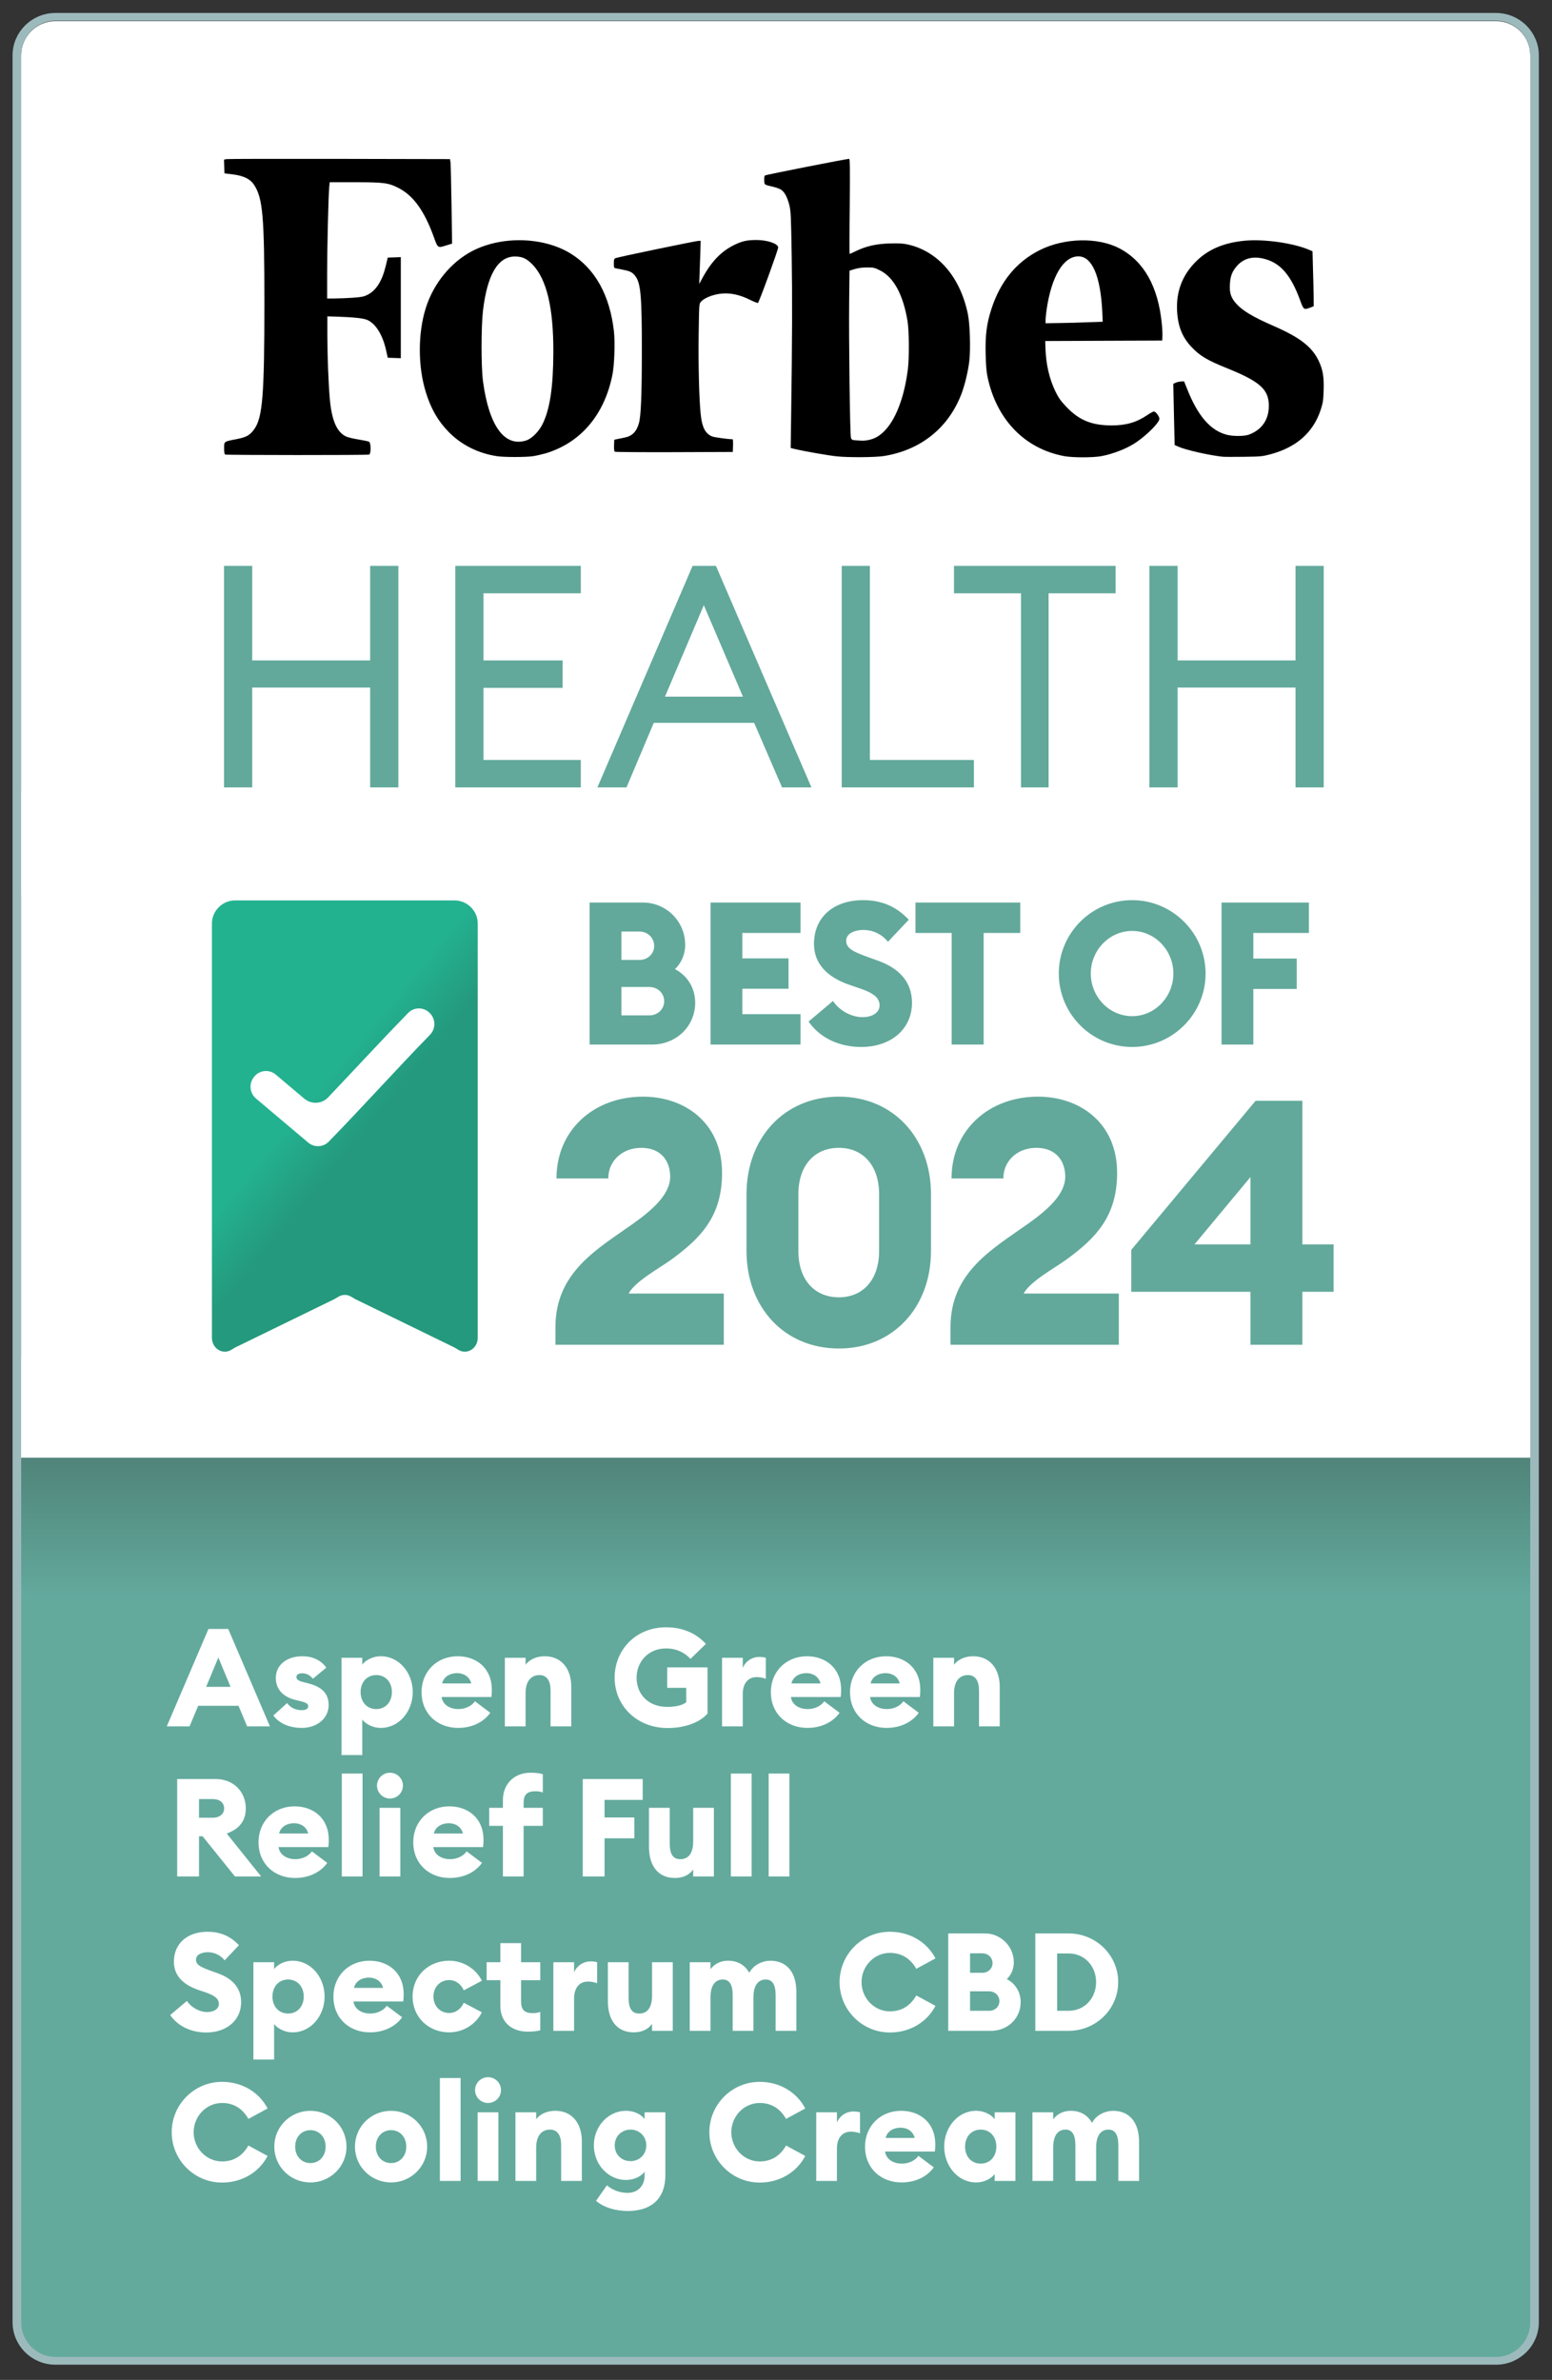
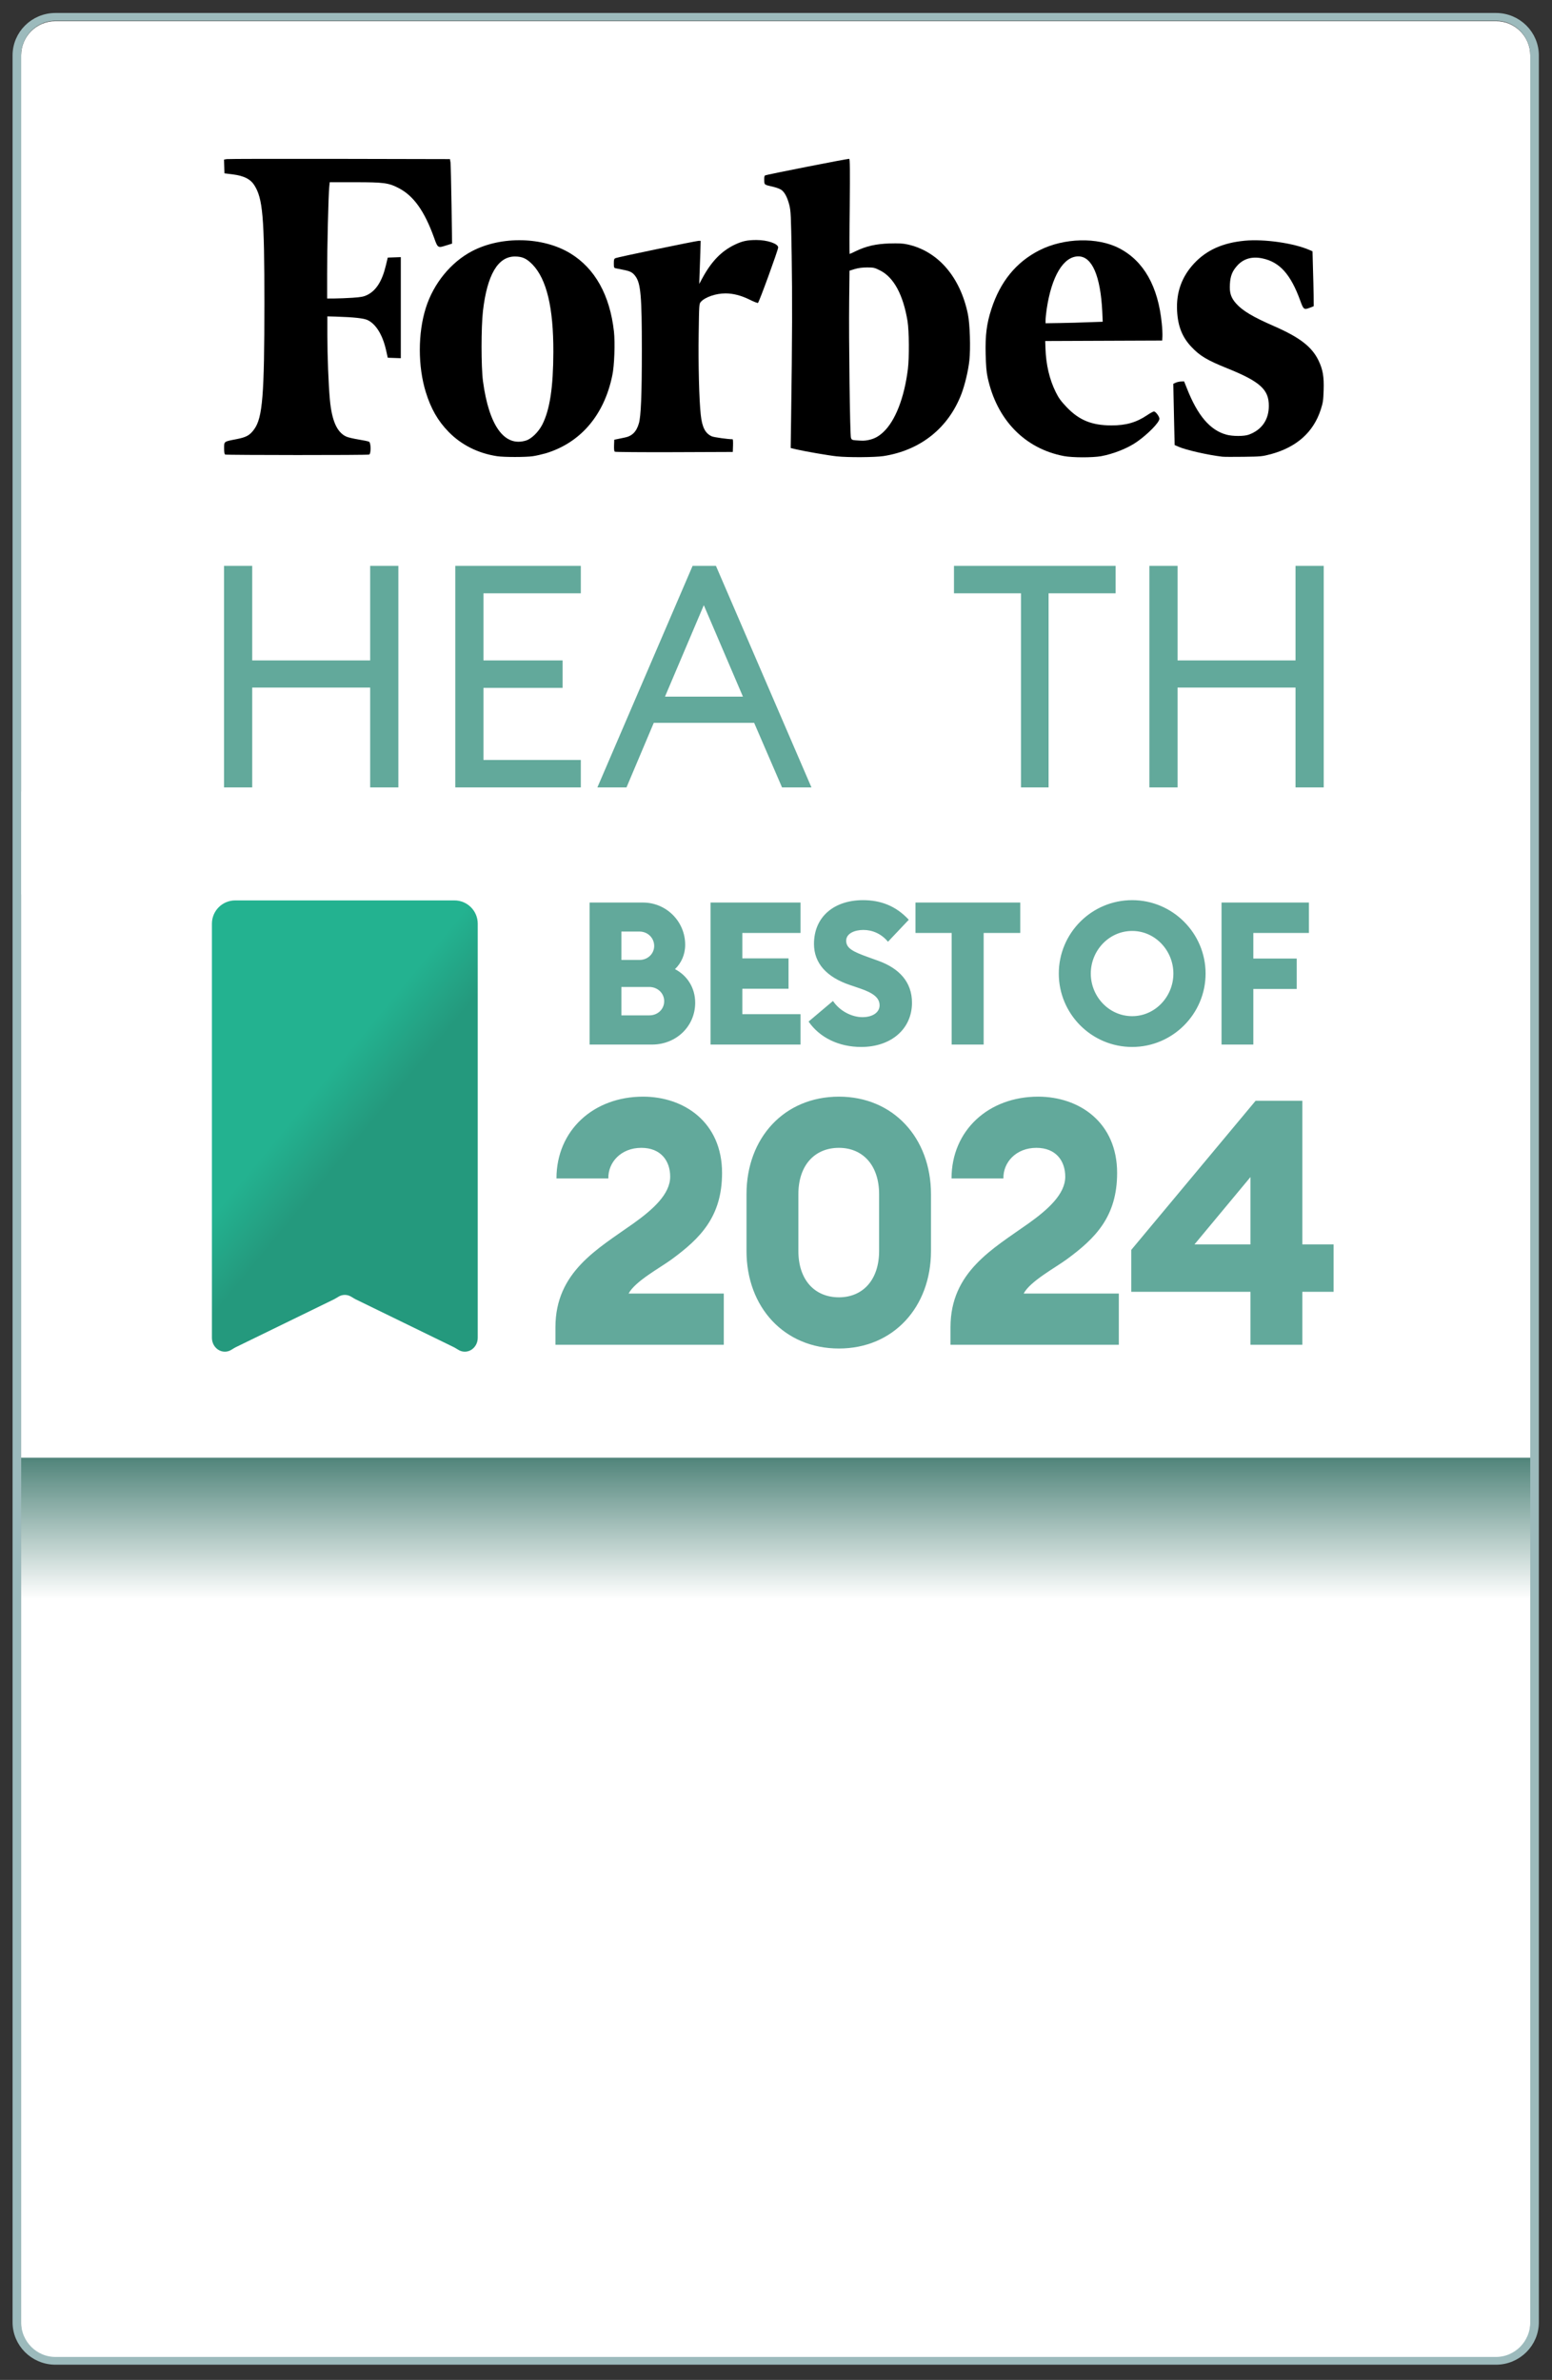
<svg xmlns="http://www.w3.org/2000/svg" width="100%" height="100%" viewBox="0 0 362 555" version="1.1" xml:space="preserve" style="fill-rule:evenodd;clip-rule:evenodd;">
  <rect x="0" y="0" width="362" height="555" fill="#333333" stroke="none" />
  <g transform="matrix(1,0,0,1,2.93,2.93)">
    <g>
      <g>
        <clipPath id="_clip1">
          <path d="M354,9.243L354,540.421C354,544.418 350.415,547.664 346,547.664L10,547.664C5.585,547.664 2,544.418 2,540.421L2,9.243C2,5.246 5.585,2 10,2L346,2C350.415,2 354,5.246 354,9.243Z" />
        </clipPath>
        <g clip-path="url(#_clip1)">
          <g transform="matrix(1,0,0,0.905,0,0.189)">
            <path d="M354,10.836L354,595.828C354,600.705 350.415,604.664 346,604.664L10,604.664C5.585,604.664 2,600.705 2,595.828L2,10.836C2,5.959 5.585,2 10,2L346,2C350.415,2 354,5.959 354,10.836Z" style="fill:white;" />
          </g>
          <path d="M49.321,129.031L55.899,129.031L55.899,151.08L83.411,151.08L83.411,129.031L89.988,129.031L89.988,180.699L83.411,180.699L83.411,157.412L55.899,157.412L55.899,180.699L49.321,180.699L49.321,129.031Z" style="fill:rgb(98,169,155);fill-rule:nonzero;" />
          <path d="M103.263,129.031L132.543,129.031L132.543,135.434L109.84,135.434L109.84,151.08L128.3,151.08L128.3,157.484L109.84,157.484L109.84,174.295L132.543,174.295L132.543,180.699L103.263,180.699L103.263,129.031Z" style="fill:rgb(98,169,155);fill-rule:nonzero;" />
          <path d="M158.615,129.031L164.061,129.031L186.339,180.699L179.479,180.699L172.972,165.635L149.562,165.635L143.197,180.699L136.408,180.699L158.615,129.031ZM152.179,159.522L170.356,159.522L161.232,138.2L152.179,159.522Z" style="fill:rgb(98,169,155);fill-rule:nonzero;" />
-           <path d="M193.396,129.031L199.973,129.031L199.973,174.295L224.232,174.295L224.232,180.699L193.396,180.699L193.396,129.031Z" style="fill:rgb(98,169,155);fill-rule:nonzero;" />
          <path d="M235.213,135.434L219.583,135.434L219.583,129.031L257.279,129.031L257.279,135.434L241.649,135.434L241.649,180.699L235.213,180.699L235.213,135.434Z" style="fill:rgb(98,169,155);fill-rule:nonzero;" />
-           <path d="M265.157,129.031L271.734,129.031L271.734,151.08L299.246,151.08L299.246,129.031L305.824,129.031L305.824,180.699L299.246,180.699L299.246,157.412L271.734,157.412L271.734,180.699L265.157,180.699L265.157,129.031Z" style="fill:rgb(98,169,155);fill-rule:nonzero;" />
+           <path d="M265.157,129.031L271.734,129.031L271.734,151.08L299.246,151.08L299.246,129.031L305.824,129.031L305.824,180.699L299.246,180.699L299.246,157.412L271.734,157.412L271.734,180.699L265.157,180.699Z" style="fill:rgb(98,169,155);fill-rule:nonzero;" />
          <path d="M304.612,81.143C303.056,77.916 300.204,75.738 294.239,73.13C289.363,71.006 286.9,69.553 285.396,67.859C284.177,66.488 283.814,65.359 283.943,63.315C284.047,61.406 284.514,60.276 285.655,59.013C287.133,57.372 289.156,56.808 291.594,57.345C295.587,58.206 298.129,61.083 300.333,67.133C301.111,69.285 301.215,69.365 302.615,68.827L303.497,68.478L303.471,66.004C303.445,64.632 303.393,61.755 303.316,59.631L303.212,55.678L302.538,55.382C298.881,53.769 291.931,52.774 287.418,53.204C282.284,53.688 278.497,55.382 275.593,58.502C272.714,61.594 271.391,65.251 271.625,69.58C271.806,73.157 272.844,75.738 274.97,77.97C276.941,80.067 278.601,81.062 283.347,82.972C290.997,86.064 293.046,87.919 293.02,91.738C293.02,94.964 291.36,97.331 288.352,98.433C287.289,98.837 284.566,98.837 283.113,98.433C279.301,97.385 276.397,93.97 273.907,87.624L273.259,86.01L272.507,86.037C272.092,86.064 271.521,86.198 271.262,86.333L270.743,86.575L270.795,89.344C270.821,90.877 270.899,94.077 270.951,96.497L271.054,100.853L271.91,101.23C273.648,102.01 278.886,103.193 282.154,103.569C282.569,103.623 284.799,103.623 287.133,103.596C291.179,103.542 291.464,103.515 293.513,102.978C299.529,101.337 303.419,97.869 305.131,92.598C305.65,90.985 305.727,90.474 305.805,88.081C305.909,84.908 305.624,83.24 304.612,81.143Z" style="fill-rule:nonzero;" />
          <path d="M258.14,54.975C253.083,52.34 245.251,52.528 239.519,55.432C234.099,58.175 230.365,62.746 228.29,69.2C227.201,72.561 226.864,75.277 226.968,79.633C227.046,82.376 227.149,83.801 227.434,85.092C229.561,94.987 236.122,101.71 245.251,103.431C247.274,103.807 251.838,103.807 253.887,103.458C256.791,102.92 260.137,101.602 262.263,100.097C264.83,98.295 267.502,95.579 267.502,94.719C267.502,94.208 266.62,93.024 266.231,93.024C266.075,93.024 265.349,93.401 264.649,93.885C262.133,95.579 259.722,96.278 256.35,96.278C251.734,96.278 248.778,95.068 245.847,92.003C244.551,90.631 244.006,89.905 243.332,88.534C241.853,85.549 241.05,82.134 240.92,78.262L240.868,76.595L268.15,76.487L268.202,75.519C268.228,74.981 268.176,73.61 268.046,72.454C267.19,63.849 263.845,57.933 258.14,54.975ZM244.395,72.4L240.946,72.454L240.946,71.674C240.946,71.244 241.075,70.114 241.205,69.173C242.346,61.483 245.121,56.857 248.596,56.857C251.786,56.857 253.757,61.402 254.172,69.738L254.276,72.104L251.06,72.212C249.296,72.292 246.288,72.373 244.395,72.4Z" style="fill-rule:nonzero;" />
          <path d="M208.7,54.061C207.611,53.819 206.625,53.792 204.525,53.846C201.335,53.954 199.156,54.465 196.771,55.594C195.993,55.971 195.292,56.293 195.241,56.293C195.189,56.293 195.189,51.292 195.266,45.215C195.344,36.61 195.318,34.109 195.137,34.109C194.54,34.109 175.713,37.82 175.505,37.981C175.35,38.116 175.298,38.519 175.324,39.137C175.376,40.213 175.272,40.132 177.554,40.67C178.254,40.831 179.058,41.154 179.343,41.369C180.121,41.934 180.744,43.171 181.185,44.919C181.522,46.29 181.574,47.285 181.729,56.67C181.885,66.242 181.859,76.057 181.6,94.074L181.496,101.549L182.844,101.872C184.789,102.329 190.391,103.297 192.206,103.485C194.877,103.781 201.153,103.727 203.124,103.431C211.786,102.087 218.295,96.87 221.33,88.911C222.133,86.786 222.911,83.533 223.171,81.14C223.482,78.316 223.3,72.642 222.834,70.357C221.044,61.617 215.806,55.594 208.7,54.061ZM195.552,99.183C195.318,98.537 195.033,76.138 195.137,67.184L195.215,60.192L196.433,59.816C197.237,59.574 198.197,59.439 199.312,59.439C200.868,59.439 201.076,59.493 202.398,60.165C205.562,61.779 207.74,65.839 208.752,71.97C209.115,74.229 209.167,80.44 208.83,83.156C208,89.825 205.899,95.23 203.098,97.838C201.983,98.887 200.946,99.425 199.597,99.694C198.638,99.882 198.327,99.882 196.589,99.747C195.863,99.694 195.707,99.613 195.552,99.183Z" style="fill-rule:nonzero;" />
          <path d="M173.517,53.04C171.364,53.04 170.223,53.282 168.486,54.116C165.322,55.622 162.962,58.069 160.835,62.049L160.161,63.286L160.239,61.081C160.291,59.871 160.369,57.612 160.421,56.052L160.498,53.229L160.057,53.229C159.487,53.229 141.204,57.02 140.659,57.262C140.296,57.423 140.244,57.585 140.244,58.499C140.244,59.44 140.296,59.548 140.659,59.629C140.893,59.682 141.723,59.844 142.526,60.005C144.134,60.328 144.627,60.597 145.301,61.511C146.52,63.205 146.78,66.163 146.78,78.774C146.78,89.073 146.572,94.209 146.079,95.822C145.509,97.785 144.471,98.807 142.682,99.13C142.112,99.237 141.334,99.399 140.996,99.479L140.348,99.614L140.296,100.931C140.27,101.846 140.322,102.303 140.478,102.41C140.607,102.491 146.857,102.545 154.352,102.518L167.993,102.464L168.045,100.985C168.071,100.179 168.045,99.506 167.941,99.506C166.878,99.506 163.636,99.049 163.118,98.834C161.588,98.162 160.835,96.737 160.524,93.833C160.135,90.418 159.928,81.92 160.032,74.983C160.135,67.964 160.135,67.938 160.55,67.453C161.536,66.351 164.051,65.49 166.282,65.49C168.071,65.49 169.938,65.975 171.909,66.943C172.869,67.427 173.724,67.749 173.854,67.722C174.113,67.615 178.574,55.353 178.574,54.788C178.6,53.901 176.058,53.04 173.517,53.04Z" style="fill-rule:nonzero;" />
          <path d="M140.271,74.364C139.312,65.867 135.837,59.655 130.105,56.16C123.752,52.288 114.078,52.045 107.206,55.622C102.253,58.203 98.181,63.178 96.392,68.879C94.525,74.768 94.525,82.512 96.392,88.535C97.585,92.38 99.193,95.204 101.682,97.758C104.665,100.824 108.58,102.787 113.041,103.459C114.649,103.701 119.68,103.701 121.34,103.459C122.118,103.352 123.466,103.029 124.348,102.787C132.465,100.34 137.989,93.886 139.882,84.636C140.375,82.431 140.556,76.946 140.271,74.364ZM119.758,99.802C114.727,101.362 111.122,96.387 109.722,85.954C109.281,82.593 109.281,73.396 109.722,69.551C110.707,61.161 113.197,56.913 117.139,56.886C118.902,56.886 119.887,57.343 121.288,58.768C124.581,62.21 126.163,68.798 126.137,79.151C126.111,87.406 125.333,92.596 123.544,96.118C122.662,97.812 121.054,99.399 119.758,99.802Z" style="fill-rule:nonzero;" />
          <path d="M73.979,39.564L79.855,39.564C86.596,39.564 87.698,39.702 90.085,40.946C93.547,42.742 96.066,46.28 98.295,52.443C99.187,54.958 99.187,54.93 101.181,54.294L102.518,53.88L102.387,44.815C102.309,39.841 102.204,35.391 102.151,34.949L102.02,34.175L76.287,34.12C62.122,34.092 50.266,34.12 49.951,34.175L49.321,34.286L49.426,37.491L51.394,37.74C53.938,38.072 55.459,38.818 56.351,40.2C58.371,43.323 58.738,47.579 58.738,67.753C58.738,89.254 58.319,94.478 56.351,97.186C55.328,98.596 54.515,99.038 52.233,99.48C49.243,100.06 49.347,99.978 49.347,101.608C49.347,102.52 49.426,102.99 49.584,103.073C49.925,103.211 82.845,103.239 83.186,103.073C83.632,102.879 83.606,100.337 83.16,100.088C82.976,99.978 81.874,99.756 80.694,99.563C79.514,99.37 78.202,99.066 77.809,98.872C75.658,97.877 74.451,95.141 74.005,90.194C73.69,86.657 73.428,80.107 73.428,75.271L73.428,70.849L75.422,70.904C79.697,71.042 81.901,71.291 82.793,71.705C84.734,72.617 86.281,75.105 87.094,78.615L87.514,80.494L90.557,80.604L90.557,57.03L87.514,57.141L87.068,58.993C86.203,62.613 84.812,64.824 82.74,65.846C81.901,66.261 81.297,66.372 79.278,66.51C77.94,66.593 76.077,66.676 75.107,66.676L73.375,66.676L73.375,60.817C73.375,54.958 73.664,42.521 73.874,40.587L73.979,39.564Z" style="fill-rule:nonzero;" />
          <rect x="2" y="181.664" width="352" height="24" style="fill:white;" />
          <g>
            <path d="M46.501,309.027C46.489,310.28 47.157,311.426 48.214,311.967C49.053,312.395 50.015,312.382 50.828,311.961C51.258,311.738 51.649,311.442 52.085,311.23L74.957,300.08C75.384,299.872 75.768,299.584 76.189,299.366C77.016,298.939 77.985,298.939 78.811,299.366C79.233,299.584 79.617,299.872 80.044,300.08L102.916,311.23C103.351,311.442 103.742,311.738 104.172,311.961C104.986,312.382 105.949,312.395 106.788,311.967C107.843,311.426 108.512,310.28 108.5,309.027L108.5,212.474C108.5,209.476 106.069,207.046 103.071,207.046L51.929,207.046C48.931,207.046 46.5,209.476 46.5,212.474L46.501,309.027Z" style="fill:url(#_Linear2);fill-rule:nonzero;" />
-             <path d="M97.296,233.294C95.91,231.876 93.627,231.881 92.249,233.306C86.182,239.534 79.761,246.498 73.61,252.977C72.129,254.537 69.69,254.665 68.046,253.278L61.388,247.663C59.874,246.387 57.604,246.608 56.365,248.153L56.305,248.228C55.079,249.757 55.291,251.983 56.784,253.252L56.843,253.302L68.964,263.528C70.372,264.715 72.475,264.623 73.755,263.3C81.433,255.416 89.752,246.198 97.285,238.464L97.367,238.379C98.723,236.977 98.718,234.752 97.356,233.356L97.296,233.294Z" style="fill:white;fill-rule:nonzero;" />
            <g>
              <path d="M134.59,240.664L134.59,207.544L147.045,207.544C152.456,207.544 156.887,211.929 156.887,217.387C156.887,219.719 155.955,221.679 154.508,223.078C157.307,224.524 159.22,227.369 159.22,230.915C159.22,236.372 154.835,240.664 149.144,240.664L134.59,240.664ZM142.007,220.932L146.205,220.932C148.211,220.932 149.657,219.439 149.657,217.667C149.657,215.848 148.211,214.308 146.205,214.308L142.007,214.308L142.007,220.932ZM142.007,233.853L148.538,233.853C150.497,233.853 151.99,232.407 151.99,230.541C151.99,228.722 150.497,227.23 148.491,227.23L142.007,227.23L142.007,233.853ZM162.801,240.664L162.801,207.544L183.792,207.544L183.792,214.635L170.218,214.635L170.218,220.559L180.993,220.559L180.993,227.649L170.218,227.649L170.218,233.574L183.792,233.574L183.792,240.664L162.801,240.664ZM197.94,241.224C192.715,241.224 188.237,239.031 185.671,235.299L191.362,230.495C192.948,232.874 195.794,234.273 198.219,234.273C200.692,234.273 202.231,233.107 202.231,231.521C202.231,229.842 200.925,228.676 197.613,227.556L195.281,226.763C189.916,224.944 186.931,221.725 186.931,217.2C186.931,210.763 191.735,206.985 198.359,206.985C202.371,206.985 205.963,208.244 209.042,211.556L204.19,216.687C202.651,214.821 200.552,213.935 198.453,213.935C196.447,213.935 194.441,214.728 194.441,216.454C194.441,218.227 196.074,219.02 199.572,220.279L201.905,221.119C206.709,222.845 209.835,226.017 209.788,231.008C209.741,237.025 204.937,241.224 197.94,241.224ZM219.043,240.664L219.043,214.635L210.6,214.635L210.6,207.544L235.043,207.544L235.043,214.635L226.507,214.635L226.507,240.664L219.043,240.664ZM261.15,241.224C251.681,241.224 244.031,233.527 244.031,224.104C244.031,214.681 251.681,206.985 261.15,206.985C270.573,206.985 278.27,214.681 278.27,224.104C278.27,233.527 270.573,241.224 261.15,241.224ZM261.15,234.04C266.514,234.04 270.759,229.469 270.759,224.104C270.759,218.74 266.514,214.168 261.15,214.168C255.739,214.168 251.494,218.74 251.494,224.104C251.494,229.469 255.739,234.04 261.15,234.04ZM281.988,240.664L281.988,207.544L302.373,207.544L302.373,214.635L289.405,214.635L289.405,220.606L299.527,220.606L299.527,227.696L289.405,227.696L289.405,240.664L281.988,240.664Z" style="fill:rgb(98,169,155);fill-rule:nonzero;" />
              <path d="M165.889,298.724L165.889,310.664L126.625,310.664L126.625,306.577C126.625,293.676 136.481,288.307 144.815,282.378C149.302,279.173 153.389,275.567 153.389,271.48C153.389,267.794 151.225,264.749 146.658,264.749C141.93,264.749 138.885,268.115 138.965,271.881L126.865,271.881C126.865,260.662 135.52,252.81 147.058,252.81C156.674,252.81 165.488,258.819 165.488,270.599C165.488,280.775 160.44,285.823 153.789,290.711C151.065,292.715 145.215,295.84 143.693,298.724L165.889,298.724ZM192.745,311.545C180.004,311.545 171.19,301.93 171.19,288.788L171.19,275.567C171.19,262.425 180.004,252.81 192.745,252.81C205.405,252.81 214.22,262.425 214.22,275.567L214.22,288.788C214.22,301.93 205.405,311.545 192.745,311.545ZM192.745,299.606C198.274,299.606 202.12,295.599 202.12,288.788L202.12,275.567C202.12,268.756 198.274,264.749 192.745,264.749C187.136,264.749 183.289,268.756 183.289,275.567L183.289,288.788C183.289,295.599 187.136,299.606 192.745,299.606ZM258.036,298.724L258.036,310.664L218.772,310.664L218.772,306.577C218.772,293.676 228.628,288.307 236.962,282.378C241.449,279.173 245.536,275.567 245.536,271.48C245.536,267.794 243.372,264.749 238.805,264.749C234.077,264.749 231.032,268.115 231.112,271.881L219.013,271.881C219.013,260.662 227.667,252.81 239.205,252.81C248.821,252.81 257.635,258.819 257.635,270.599C257.635,280.775 252.587,285.823 245.936,290.711C243.212,292.715 237.362,295.84 235.84,298.724L258.036,298.724ZM288.738,310.664L288.738,298.324L260.933,298.324L260.933,288.548L289.94,253.771L300.838,253.771L300.838,287.266L308.13,287.266L308.13,298.324L300.838,298.324L300.838,310.664L288.738,310.664ZM288.738,287.266L288.738,271.56L275.677,287.266L288.738,287.266Z" style="fill:rgb(98,169,155);fill-rule:nonzero;" />
            </g>
          </g>
-           <rect x="2" y="313.664" width="352" height="24" style="fill:white;" />
          <g transform="matrix(1,0,0,0.787,0,72.086)">
-             <path d="M2,337.664L354,337.664L354,596.664C354,601.082 350.418,604.664 346,604.664L10,604.664C5.582,604.664 2,601.082 2,596.664L2,337.664Z" style="fill:rgb(99,170,157);fill-rule:nonzero;" />
-           </g>
+             </g>
          <rect x="2" y="337" width="352" height="33" style="fill:url(#_Linear3);" />
          <path d="M35.968,399.664L45.696,376.944L50.304,376.944L60.032,399.664L54.72,399.664L52.704,394.864L43.296,394.864L41.28,399.664L35.968,399.664ZM45.152,390.448L50.848,390.448L48,383.6L45.152,390.448ZM67.488,400.016C64.704,400.016 62.304,399.088 60.832,397.136L64.032,394.224C64.768,395.28 66.016,395.888 67.488,395.888C68.224,395.888 68.96,395.632 68.96,394.992C68.96,394.448 68.672,394.16 67.008,393.744L65.952,393.488C62.912,392.752 61.344,390.8 61.408,388.24C61.472,385.264 64.064,383.312 67.552,383.312C70.016,383.312 71.904,384.208 73.184,385.968L70.048,388.56C69.312,387.632 68.448,387.28 67.52,387.28C66.912,387.28 66.208,387.504 66.208,388.112C66.208,388.464 66.336,388.944 67.552,389.264L69.024,389.648C71.936,390.416 73.728,391.824 73.728,394.704C73.728,397.808 71.008,400.016 67.488,400.016ZM76.734,406.352L76.734,383.664L81.566,383.664L81.566,385.264C82.206,384.4 83.774,383.312 85.918,383.312C90.11,383.312 93.342,387.12 93.342,391.664C93.342,396.208 90.11,400.016 85.918,400.016C83.774,400.016 82.206,398.928 81.566,398.064L81.566,406.352L76.734,406.352ZM84.83,395.632C87.006,395.632 88.478,393.968 88.478,391.664C88.478,389.36 87.006,387.696 84.83,387.696C82.654,387.696 81.182,389.36 81.182,391.664C81.182,393.968 82.654,395.632 84.83,395.632ZM103.911,400.016C99.207,400.016 95.399,396.816 95.399,391.664C95.399,386.896 98.951,383.312 103.815,383.312C108.039,383.312 111.783,385.936 111.783,391.12C111.783,391.536 111.783,392.048 111.687,392.816L100.071,392.816C100.359,394.736 102.151,395.632 103.975,395.632C105.831,395.632 107.239,394.736 107.847,393.808L111.431,396.496C109.927,398.608 107.271,400.016 103.911,400.016ZM103.687,387.248C102.279,387.248 100.615,387.888 100.199,389.648L106.983,389.648C106.567,387.952 105.095,387.248 103.687,387.248ZM114.828,399.664L114.828,383.664L119.66,383.664L119.66,385.296C120.428,384.208 122.028,383.312 124.108,383.312C128.044,383.312 130.316,386.224 130.316,390.416L130.316,399.664L125.484,399.664L125.484,391.248C125.484,389.04 124.62,387.696 122.892,387.696C121.068,387.696 119.66,389.008 119.66,391.888L119.66,399.664L114.828,399.664ZM152.785,400.048C145.713,400.048 140.433,394.96 140.433,388.304C140.433,381.84 145.361,376.56 152.401,376.56C156.433,376.56 159.537,378.032 161.713,380.432L158.129,383.92C156.849,382.544 154.993,381.488 152.401,381.488C148.273,381.488 145.553,384.624 145.553,388.304C145.553,392.176 148.273,395.12 152.721,395.12C154.513,395.12 156.177,394.8 157.137,394.032L157.137,390.672L152.689,390.672L152.689,385.904L162.097,385.904L162.097,396.688C160.081,398.96 156.465,400.048 152.785,400.048ZM165.484,399.664L165.484,383.664L170.316,383.664L170.316,386.064C170.828,384.656 172.364,383.472 174.124,383.472C174.604,383.472 175.116,383.504 175.692,383.664L175.692,388.56C174.956,388.304 174.316,388.176 173.548,388.176C171.468,388.176 170.316,389.776 170.316,392.08L170.316,399.664L165.484,399.664ZM185.38,400.016C180.676,400.016 176.868,396.816 176.868,391.664C176.868,386.896 180.42,383.312 185.284,383.312C189.508,383.312 193.252,385.936 193.252,391.12C193.252,391.536 193.252,392.048 193.156,392.816L181.54,392.816C181.828,394.736 183.62,395.632 185.444,395.632C187.3,395.632 188.708,394.736 189.316,393.808L192.9,396.496C191.396,398.608 188.74,400.016 185.38,400.016ZM185.156,387.248C183.748,387.248 182.084,387.888 181.668,389.648L188.452,389.648C188.036,387.952 186.564,387.248 185.156,387.248ZM203.849,400.016C199.145,400.016 195.337,396.816 195.337,391.664C195.337,386.896 198.889,383.312 203.753,383.312C207.977,383.312 211.721,385.936 211.721,391.12C211.721,391.536 211.721,392.048 211.625,392.816L200.009,392.816C200.297,394.736 202.089,395.632 203.913,395.632C205.769,395.632 207.177,394.736 207.785,393.808L211.369,396.496C209.865,398.608 207.209,400.016 203.849,400.016ZM203.625,387.248C202.217,387.248 200.553,387.888 200.137,389.648L206.921,389.648C206.505,387.952 205.033,387.248 203.625,387.248ZM214.765,399.664L214.765,383.664L219.597,383.664L219.597,385.296C220.365,384.208 221.965,383.312 224.045,383.312C227.981,383.312 230.253,386.224 230.253,390.416L230.253,399.664L225.421,399.664L225.421,391.248C225.421,389.04 224.557,387.696 222.829,387.696C221.005,387.696 219.597,389.008 219.597,391.888L219.597,399.664L214.765,399.664ZM38.4,434.664L38.4,411.944L47.36,411.944C51.648,411.944 54.4,415.016 54.4,418.792C54.4,421.736 52.832,423.624 49.952,424.648L57.984,434.664L51.872,434.664L44.32,425.288L43.488,425.288L43.488,434.664L38.4,434.664ZM43.488,420.968L46.752,420.968C48.256,420.968 49.344,420.104 49.344,418.792C49.344,417.416 48.256,416.616 46.752,416.616L43.488,416.616L43.488,420.968ZM65.88,435.016C61.176,435.016 57.368,431.816 57.368,426.664C57.368,421.896 60.92,418.312 65.784,418.312C70.008,418.312 73.752,420.936 73.752,426.12C73.752,426.536 73.752,427.048 73.656,427.816L62.04,427.816C62.328,429.736 64.12,430.632 65.944,430.632C67.8,430.632 69.208,429.736 69.816,428.808L73.4,431.496C71.896,433.608 69.24,435.016 65.88,435.016ZM65.656,422.248C64.248,422.248 62.584,422.888 62.168,424.648L68.952,424.648C68.536,422.952 67.064,422.248 65.656,422.248ZM76.797,434.664L76.797,410.664L81.629,410.664L81.629,434.664L76.797,434.664ZM88.009,416.488C86.377,416.488 85.001,415.144 85.001,413.48C85.001,411.816 86.377,410.472 88.009,410.472C89.705,410.472 91.049,411.816 91.049,413.48C91.049,415.144 89.705,416.488 88.009,416.488ZM85.609,434.664L85.609,418.664L90.441,418.664L90.441,434.664L85.609,434.664ZM101.974,435.016C97.269,435.016 93.462,431.816 93.462,426.664C93.462,421.896 97.013,418.312 101.878,418.312C106.102,418.312 109.846,420.936 109.846,426.12C109.846,426.536 109.846,427.048 109.75,427.816L98.134,427.816C98.421,429.736 100.214,430.632 102.038,430.632C103.894,430.632 105.302,429.736 105.91,428.808L109.494,431.496C107.99,433.608 105.334,435.016 101.974,435.016ZM101.75,422.248C100.342,422.248 98.678,422.888 98.262,424.648L105.046,424.648C104.63,422.952 103.158,422.248 101.75,422.248ZM114.37,434.664L114.37,422.856L111.17,422.856L111.17,418.664L114.37,418.664L114.37,416.904C114.37,412.84 117.25,410.472 120.802,410.472C122.082,410.472 122.978,410.6 123.682,410.824L123.682,415.08C123.17,414.888 122.658,414.792 121.954,414.792C120.002,414.792 119.202,415.592 119.202,417.512L119.202,418.664L123.682,418.664L123.682,422.856L119.202,422.856L119.202,434.664L114.37,434.664ZM132.994,434.664L132.994,411.944L146.978,411.944L146.978,416.808L138.082,416.808L138.082,420.904L145.026,420.904L145.026,425.768L138.082,425.768L138.082,434.664L132.994,434.664ZM154.496,435.016C150.528,435.016 148.448,432.136 148.448,427.784L148.448,418.664L153.28,418.664L153.28,426.952C153.28,429.288 153.952,430.632 155.744,430.632C157.568,430.632 158.752,429.384 158.752,426.44L158.752,418.664L163.584,418.664L163.584,434.664L158.752,434.664L158.752,433.032C157.984,434.152 156.576,435.016 154.496,435.016ZM167.547,434.664L167.547,410.664L172.379,410.664L172.379,434.664L167.547,434.664ZM176.359,434.664L176.359,410.664L181.191,410.664L181.191,434.664L176.359,434.664ZM45.184,471.048C41.6,471.048 38.528,469.544 36.768,466.984L40.672,463.688C41.76,465.32 43.712,466.28 45.376,466.28C47.072,466.28 48.128,465.48 48.128,464.392C48.128,463.24 47.232,462.44 44.96,461.672L43.36,461.128C39.68,459.88 37.632,457.672 37.632,454.568C37.632,450.152 40.928,447.56 45.472,447.56C48.224,447.56 50.688,448.424 52.8,450.696L49.472,454.216C48.416,452.936 46.976,452.328 45.536,452.328C44.16,452.328 42.784,452.872 42.784,454.056C42.784,455.272 43.904,455.816 46.304,456.68L47.904,457.256C51.2,458.44 53.344,460.616 53.312,464.04C53.28,468.168 49.984,471.048 45.184,471.048ZM56.172,477.352L56.172,454.664L61.004,454.664L61.004,456.264C61.644,455.4 63.212,454.312 65.356,454.312C69.548,454.312 72.78,458.12 72.78,462.664C72.78,467.208 69.548,471.016 65.356,471.016C63.212,471.016 61.644,469.928 61.004,469.064L61.004,477.352L56.172,477.352ZM64.268,466.632C66.444,466.632 67.916,464.968 67.916,462.664C67.916,460.36 66.444,458.696 64.268,458.696C62.092,458.696 60.62,460.36 60.62,462.664C60.62,464.968 62.092,466.632 64.268,466.632ZM83.349,471.016C78.644,471.016 74.837,467.816 74.837,462.664C74.837,457.896 78.388,454.312 83.253,454.312C87.477,454.312 91.221,456.936 91.221,462.12C91.221,462.536 91.221,463.048 91.125,463.816L79.509,463.816C79.797,465.736 81.589,466.632 83.412,466.632C85.269,466.632 86.677,465.736 87.284,464.808L90.869,467.496C89.365,469.608 86.709,471.016 83.349,471.016ZM83.125,458.248C81.717,458.248 80.053,458.888 79.637,460.648L86.421,460.648C86.004,458.952 84.533,458.248 83.125,458.248ZM101.817,471.016C97.113,471.016 93.305,467.56 93.305,462.664C93.305,457.768 97.113,454.312 101.817,454.312C105.145,454.312 108.089,456.2 109.465,458.984L105.241,461.224C104.665,459.848 103.417,458.824 101.817,458.824C99.801,458.824 98.169,460.392 98.169,462.664C98.169,464.936 99.801,466.504 101.817,466.504C103.417,466.504 104.665,465.48 105.241,464.104L109.465,466.344C108.089,469.128 105.145,471.016 101.817,471.016ZM120.207,470.856C116.655,470.856 113.775,468.872 113.775,464.808L113.775,458.856L110.575,458.856L110.575,454.664L113.775,454.664L113.775,450.216L118.607,450.216L118.607,454.664L123.087,454.664L123.087,458.856L118.607,458.856L118.607,463.816C118.607,465.736 119.407,466.536 121.327,466.536C122.063,466.536 122.575,466.44 123.087,466.248L123.087,470.536C122.383,470.728 121.487,470.856 120.207,470.856ZM126.14,470.664L126.14,454.664L130.972,454.664L130.972,457.064C131.484,455.656 133.02,454.472 134.78,454.472C135.26,454.472 135.772,454.504 136.348,454.664L136.348,459.56C135.612,459.304 134.972,459.176 134.204,459.176C132.124,459.176 130.972,460.776 130.972,463.08L130.972,470.664L126.14,470.664ZM144.903,471.016C140.935,471.016 138.855,468.136 138.855,463.784L138.855,454.664L143.687,454.664L143.687,462.952C143.687,465.288 144.359,466.632 146.151,466.632C147.975,466.632 149.159,465.384 149.159,462.44L149.159,454.664L153.991,454.664L153.991,470.664L149.159,470.664L149.159,469.032C148.391,470.152 146.983,471.016 144.903,471.016ZM157.953,470.664L157.953,454.664L162.785,454.664L162.785,456.296C163.617,455.176 164.993,454.312 166.881,454.312C169.185,454.312 170.849,455.368 171.841,457.128C172.865,455.176 175.073,454.312 176.737,454.312C180.641,454.312 182.817,457.096 182.817,461.544L182.817,470.664L177.985,470.664L177.985,462.376C177.985,460.04 177.313,458.696 175.681,458.696C173.985,458.696 172.801,459.976 172.801,462.888L172.801,470.664L167.969,470.664L167.969,462.376C167.969,460.04 167.297,458.696 165.665,458.696C163.969,458.696 162.785,459.976 162.785,462.888L162.785,470.664L157.953,470.664ZM204.645,471.048C198.149,471.048 192.901,465.768 192.901,459.304C192.901,452.84 198.149,447.56 204.645,447.56C209.381,447.56 213.317,450.024 215.269,453.768L210.789,456.2C209.509,453.928 207.493,452.488 204.645,452.488C200.933,452.488 198.021,455.624 198.021,459.304C198.021,462.984 200.933,466.12 204.645,466.12C207.493,466.12 209.509,464.68 210.789,462.408L215.269,464.84C213.317,468.584 209.381,471.048 204.645,471.048ZM218.244,470.664L218.244,447.944L226.788,447.944C230.5,447.944 233.54,450.952 233.54,454.696C233.54,456.296 232.9,457.64 231.908,458.6C233.828,459.592 235.14,461.544 235.14,463.976C235.14,467.72 232.132,470.664 228.228,470.664L218.244,470.664ZM223.332,457.128L226.212,457.128C227.588,457.128 228.58,456.104 228.58,454.888C228.58,453.64 227.588,452.584 226.212,452.584L223.332,452.584L223.332,457.128ZM223.332,465.992L227.812,465.992C229.156,465.992 230.18,465 230.18,463.72C230.18,462.472 229.156,461.448 227.78,461.448L223.332,461.448L223.332,465.992ZM238.556,470.664L238.556,447.944L246.3,447.944C252.7,447.944 257.884,453 257.884,459.304C257.884,465.608 252.7,470.664 246.3,470.664L238.556,470.664ZM243.644,465.992L246.3,465.992C250.14,465.992 252.732,462.952 252.732,459.304C252.732,455.656 250.14,452.616 246.3,452.616L243.644,452.616L243.644,465.992ZM48.864,506.048C42.368,506.048 37.12,500.768 37.12,494.304C37.12,487.84 42.368,482.56 48.864,482.56C53.6,482.56 57.536,485.024 59.488,488.768L55.008,491.2C53.728,488.928 51.712,487.488 48.864,487.488C45.152,487.488 42.24,490.624 42.24,494.304C42.24,497.984 45.152,501.12 48.864,501.12C51.712,501.12 53.728,499.68 55.008,497.408L59.488,499.84C57.536,503.584 53.6,506.048 48.864,506.048ZM69.471,506.016C64.862,506.016 61.054,502.368 61.054,497.664C61.054,492.96 64.862,489.312 69.471,489.312C74.079,489.312 77.887,492.96 77.887,497.664C77.887,502.368 74.079,506.016 69.471,506.016ZM69.471,501.504C71.487,501.504 73.022,499.936 73.022,497.664C73.022,495.392 71.487,493.824 69.471,493.824C67.455,493.824 65.919,495.392 65.919,497.664C65.919,499.936 67.455,501.504 69.471,501.504ZM88.283,506.016C83.675,506.016 79.867,502.368 79.867,497.664C79.867,492.96 83.675,489.312 88.283,489.312C92.891,489.312 96.699,492.96 96.699,497.664C96.699,502.368 92.891,506.016 88.283,506.016ZM88.283,501.504C90.299,501.504 91.835,499.936 91.835,497.664C91.835,495.392 90.299,493.824 88.283,493.824C86.267,493.824 84.731,495.392 84.731,497.664C84.731,499.936 86.267,501.504 88.283,501.504ZM99.671,505.664L99.671,481.664L104.504,481.664L104.504,505.664L99.671,505.664ZM110.884,487.488C109.252,487.488 107.876,486.144 107.876,484.48C107.876,482.816 109.252,481.472 110.884,481.472C112.58,481.472 113.924,482.816 113.924,484.48C113.924,486.144 112.58,487.488 110.884,487.488ZM108.484,505.664L108.484,489.664L113.316,489.664L113.316,505.664L108.484,505.664ZM117.297,505.664L117.297,489.664L122.129,489.664L122.129,491.296C122.897,490.208 124.497,489.312 126.577,489.312C130.513,489.312 132.785,492.224 132.785,496.416L132.785,505.664L127.953,505.664L127.953,497.248C127.953,495.04 127.089,493.696 125.361,493.696C123.536,493.696 122.129,495.008 122.129,497.888L122.129,505.664L117.297,505.664ZM143.523,512.672C140.963,512.672 138.051,512 136.099,510.304L138.627,506.688C140.067,507.936 141.891,508.448 143.459,508.448C146.019,508.448 147.427,506.624 147.427,504.384L147.427,503.488C146.691,504.576 145.027,505.44 143.075,505.44C138.979,505.44 135.587,501.856 135.587,497.376C135.587,492.896 138.979,489.312 143.075,489.312C145.027,489.312 146.691,490.176 147.427,491.264L147.427,489.664L152.259,489.664L152.259,504.32C152.259,510.24 148.515,512.672 143.523,512.672ZM144.131,501.056C146.083,501.056 147.811,499.616 147.811,497.376C147.811,495.136 146.083,493.696 144.131,493.696C142.179,493.696 140.451,495.136 140.451,497.376C140.451,499.616 142.179,501.056 144.131,501.056ZM174.27,506.048C167.774,506.048 162.526,500.768 162.526,494.304C162.526,487.84 167.774,482.56 174.27,482.56C179.006,482.56 182.942,485.024 184.894,488.768L180.414,491.2C179.134,488.928 177.118,487.488 174.27,487.488C170.558,487.488 167.646,490.624 167.646,494.304C167.646,497.984 170.558,501.12 174.27,501.12C177.118,501.12 179.134,499.68 180.414,497.408L184.894,499.84C182.942,503.584 179.006,506.048 174.27,506.048ZM187.453,505.664L187.453,489.664L192.285,489.664L192.285,492.064C192.797,490.656 194.333,489.472 196.093,489.472C196.573,489.472 197.085,489.504 197.661,489.664L197.661,494.56C196.925,494.304 196.285,494.176 195.517,494.176C193.437,494.176 192.285,495.776 192.285,498.08L192.285,505.664L187.453,505.664ZM207.349,506.016C202.645,506.016 198.837,502.816 198.837,497.664C198.837,492.896 202.389,489.312 207.253,489.312C211.477,489.312 215.221,491.936 215.221,497.12C215.221,497.536 215.221,498.048 215.125,498.816L203.509,498.816C203.797,500.736 205.589,501.632 207.413,501.632C209.269,501.632 210.677,500.736 211.285,499.808L214.869,502.496C213.365,504.608 210.709,506.016 207.349,506.016ZM207.125,493.248C205.717,493.248 204.053,493.888 203.637,495.648L210.421,495.648C210.005,493.952 208.533,493.248 207.125,493.248ZM224.729,506.016C220.537,506.016 217.305,502.208 217.305,497.664C217.305,493.12 220.537,489.312 224.729,489.312C226.873,489.312 228.441,490.4 229.081,491.264L229.081,489.664L233.913,489.664L233.913,505.664L229.081,505.664L229.081,504.064C228.441,504.928 226.873,506.016 224.729,506.016ZM225.817,501.632C227.993,501.632 229.465,499.968 229.465,497.664C229.465,495.36 227.993,493.696 225.817,493.696C223.641,493.696 222.169,495.36 222.169,497.664C222.169,499.968 223.641,501.632 225.817,501.632ZM237.89,505.664L237.89,489.664L242.722,489.664L242.722,491.296C243.554,490.176 244.93,489.312 246.818,489.312C249.122,489.312 250.786,490.368 251.778,492.128C252.802,490.176 255.01,489.312 256.674,489.312C260.578,489.312 262.754,492.096 262.754,496.544L262.754,505.664L257.922,505.664L257.922,497.376C257.922,495.04 257.25,493.696 255.618,493.696C253.922,493.696 252.738,494.976 252.738,497.888L252.738,505.664L247.906,505.664L247.906,497.376C247.906,495.04 247.234,493.696 245.602,493.696C243.906,493.696 242.722,494.976 242.722,497.888L242.722,505.664L237.89,505.664Z" style="fill:white;fill-rule:nonzero;" />
        </g>
      </g>
      <g transform="matrix(1,0,0,0.904,0,0.096)">
        <path d="M355,10.955L355,595.709C355,601.203 350.967,605.664 346,605.664L10,605.664C5.033,605.664 1,601.203 1,595.709L1,10.955C1,5.461 5.033,1 10,1L346,1C350.967,1 355,5.461 355,10.955Z" style="fill:none;stroke:rgb(156,186,188);stroke-width:2px;" />
      </g>
    </g>
  </g>
  <defs>
    <linearGradient id="_Linear2" x1="0" y1="0" x2="1" y2="0" gradientUnits="userSpaceOnUse" gradientTransform="matrix(76.003,62.973,-62.973,76.003,77.052,180.348)">
      <stop offset="0" style="stop-color:rgb(35,178,144);stop-opacity:1" />
      <stop offset="0.41" style="stop-color:rgb(35,178,144);stop-opacity:1" />
      <stop offset="0.56" style="stop-color:rgb(36,153,125);stop-opacity:1" />
      <stop offset="1" style="stop-color:rgb(36,153,125);stop-opacity:1" />
    </linearGradient>
    <linearGradient id="_Linear3" x1="0" y1="0" x2="1" y2="0" gradientUnits="userSpaceOnUse" gradientTransform="matrix(2.02067e-15,33,-33,2.02067e-15,178,337)">
      <stop offset="0" style="stop-color:rgb(80,132,122);stop-opacity:1" />
      <stop offset="1" style="stop-color:rgb(80,132,122);stop-opacity:0" />
    </linearGradient>
  </defs>
</svg>